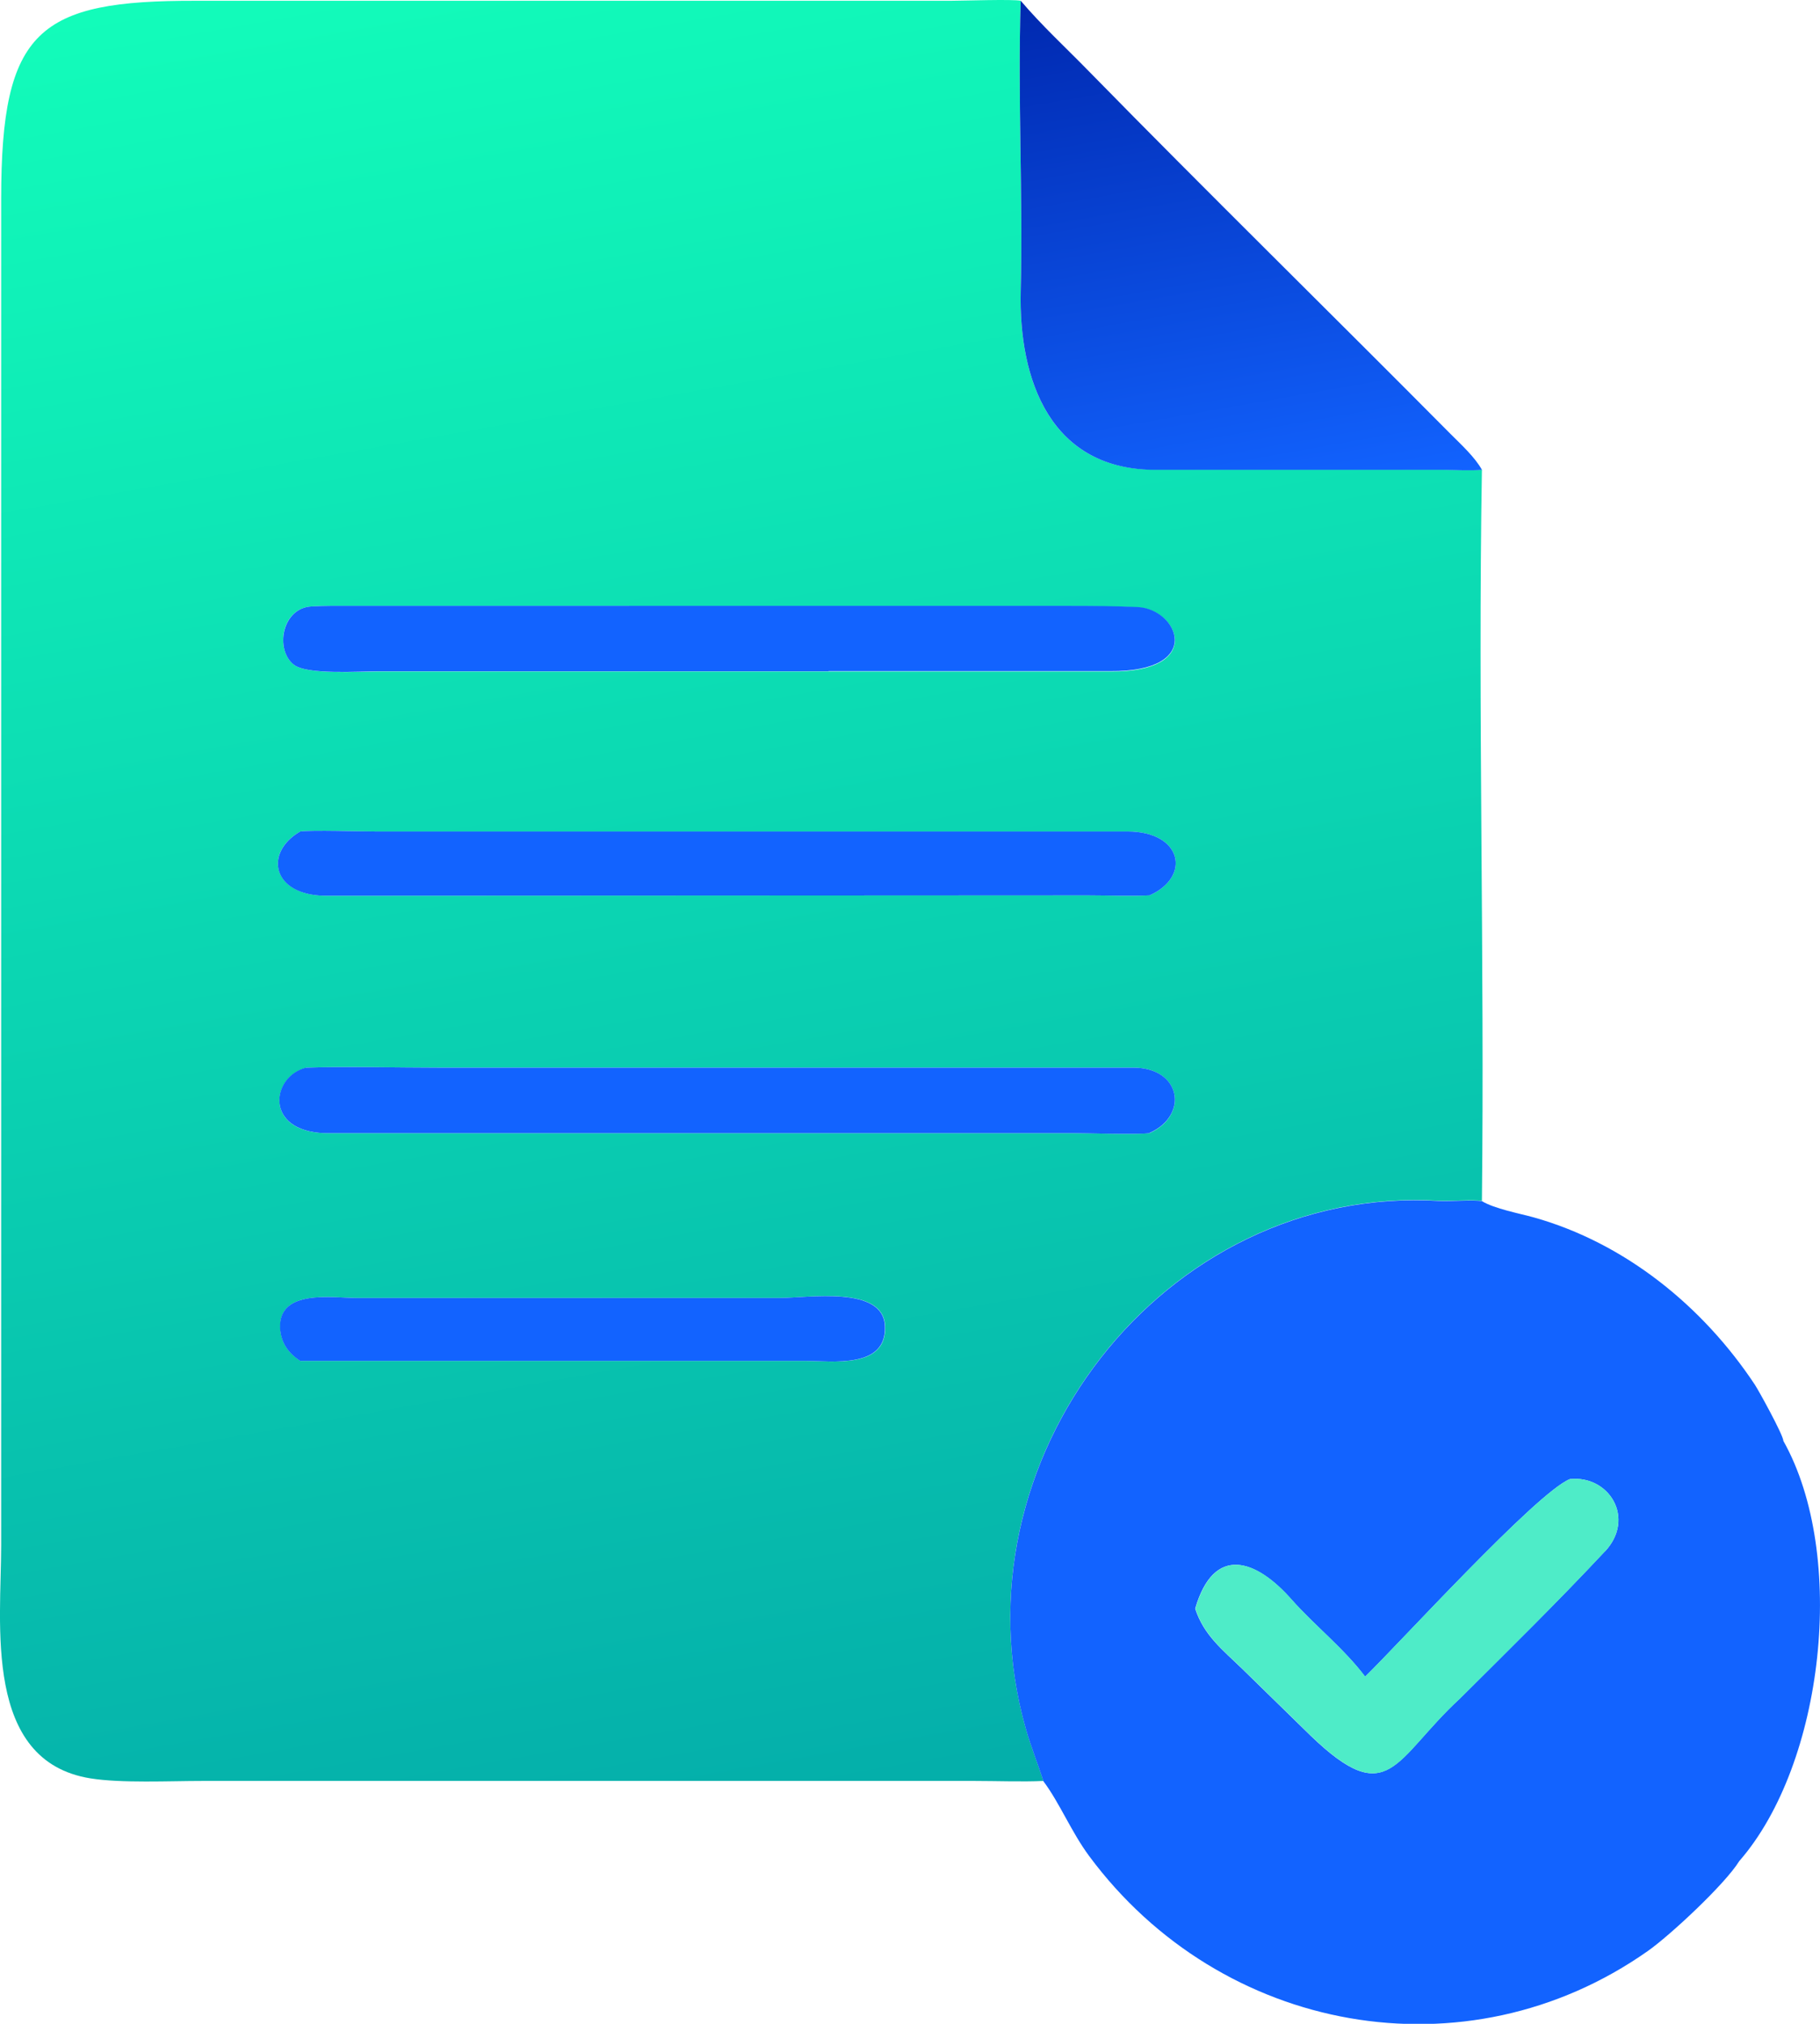
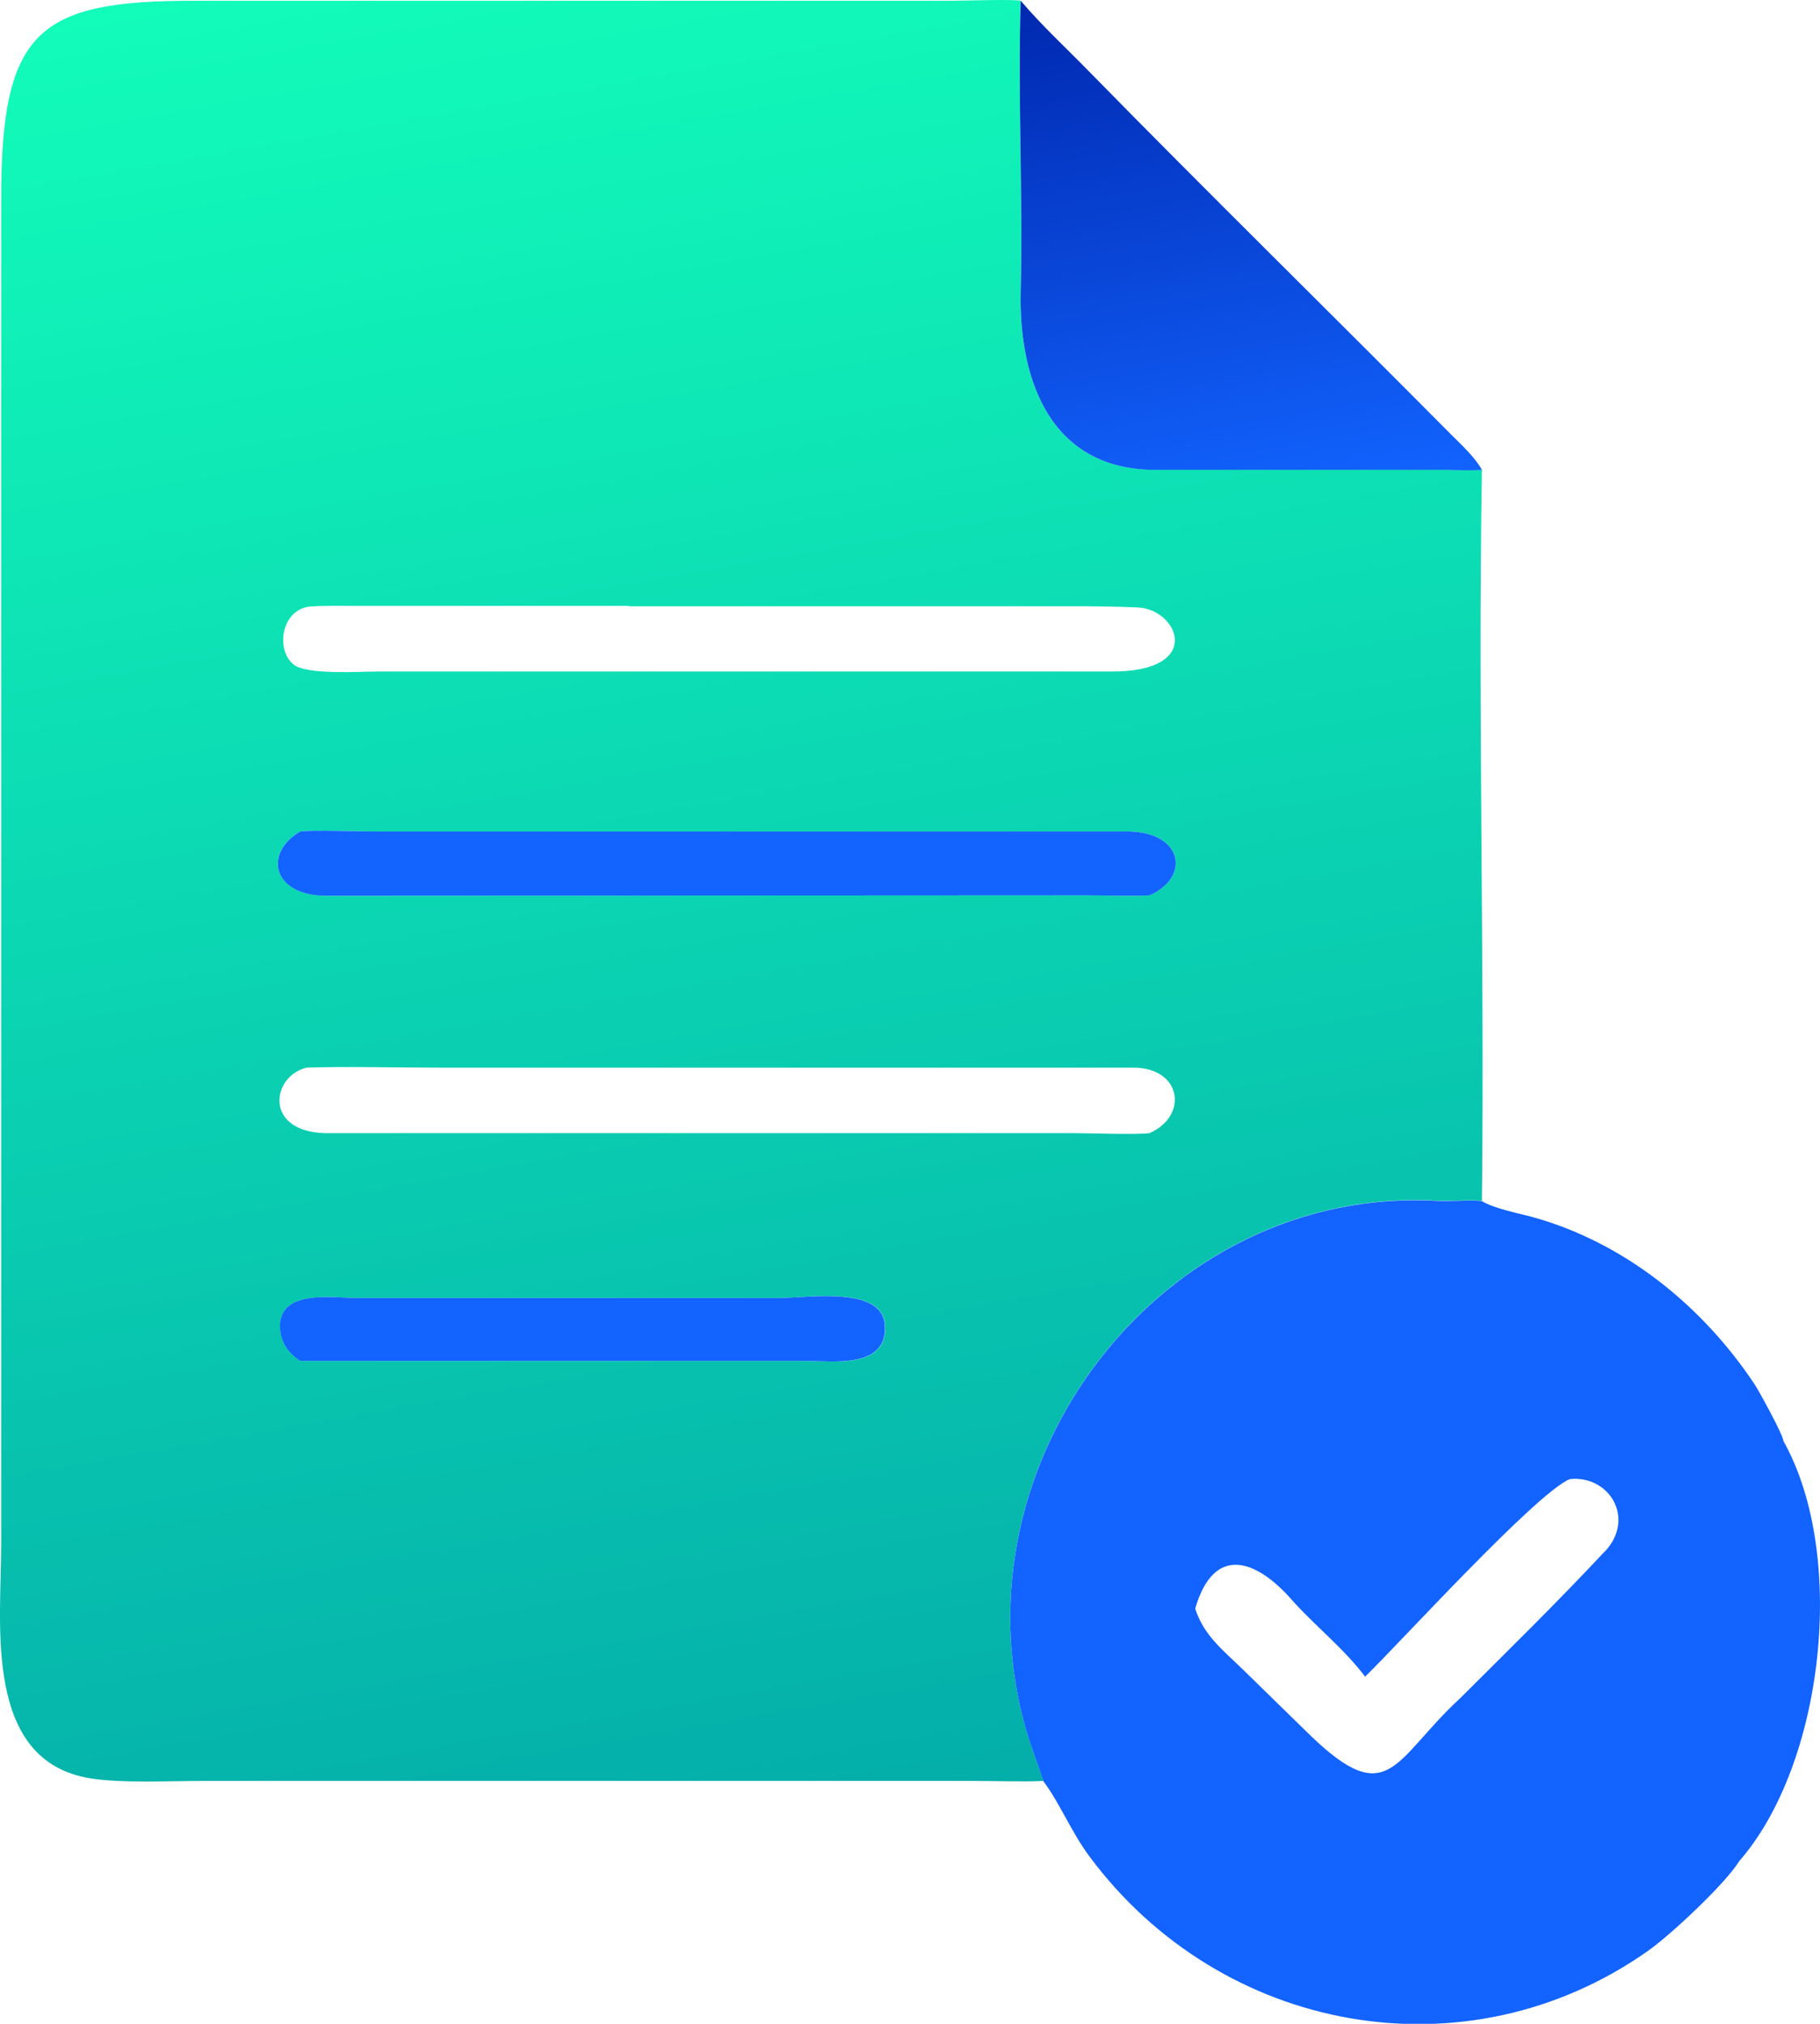
<svg xmlns="http://www.w3.org/2000/svg" id="uuid-cd3cb8d8-e7ab-4774-add0-22416c724549" width="92.86" height="103.25" viewBox="0 0 92.86 103.25">
  <defs>
    <linearGradient id="uuid-b344b251-9b6c-47cc-b380-4ef89db9e4dc" x1="-279.33" y1="2791.81" x2="-287.74" y2="2839.53" gradientTransform="translate(603.16 5675.79) scale(2 -2)" gradientUnits="userSpaceOnUse">
      <stop offset="0" stop-color="#04aeaa" />
      <stop offset="1" stop-color="#12fcba" />
    </linearGradient>
    <linearGradient id="uuid-b8f0203b-3972-4f42-b6de-8088c2611d30" x1="64.83" y1="25.87" x2="60.03" y2="-1.36" gradientUnits="userSpaceOnUse">
      <stop offset="0" stop-color="#1263ff" />
      <stop offset="1" stop-color="#0028af" />
    </linearGradient>
  </defs>
  <g id="uuid-69d0128b-5362-4eb4-92ee-3ae1bb32c9a4">
    <path d="M53.24,90.86c-1.04.05-2.43,0-3.51,0H10.32c-1.66,0-4.15.12-5.7-.13C-.88,89.85.06,82.85.06,78.84V10.13C.06,1.51,1.97.02,10.01.04h38.48c.62,0,3.23-.09,3.59,0-.16,4.88.12,9.92,0,14.82-.11,4.51,1.5,9.18,6.98,9.1h14.57c.49.01,1.53.06,1.98,0-.21,12.43.14,24.88,0,37.31-.45-.08-1.63.02-2.19-.01-14.06-.85-24.94,13.26-21.09,26.9.27.95.61,1.78.91,2.71ZM32.1,30.91h-14.26c-.67,0-1.34-.01-1.96.03-1.51.09-1.86,2.2-.89,2.97.67.53,3.36.35,4.26.35h23.03s14.37,0,14.37,0c4.84.04,3.48-3.18,1.4-3.27-1.15-.05-2.28-.06-3.41-.06h-22.53ZM15.32,42.42c-1.86,1.06-1.45,3.23,1.25,3.28l38.94-.02c1.01,0,2.16.05,3.14,0,2.13-.94,1.69-3.26-1.13-3.26H19.14c-.79,0-3.2-.08-3.82,0ZM15.61,54.48c-1.75.44-2.16,3.23.95,3.33h38.13c.87,0,3.29.09,3.96,0,2.01-.89,1.63-3.34-.82-3.34H22.42c-2.14,0-4.72-.07-6.81,0ZM39.76,66.22h-21.53c-1.28,0-4.03-.47-3.93,1.54.03.74.42,1.28,1.03,1.67h25.78c1.38,0,4.15.42,4.05-1.78-.09-2.08-3.89-1.43-5.4-1.43Z" fill="url(#uuid-b344b251-9b6c-47cc-b380-4ef89db9e4dc)" />
    <path d="M52.08.04c1.1,1.29,2.29,2.38,3.47,3.59,6.1,6.23,12.33,12.33,18.47,18.52.51.51,1.25,1.19,1.59,1.82-.45.05-1.49.01-1.98,0h-14.57c-5.48.06-7.09-4.6-6.98-9.12.12-4.9-.16-9.93,0-14.82Z" fill="url(#uuid-b8f0203b-3972-4f42-b6de-8088c2611d30)" />
-     <path d="M42.28,34.25h-23.03c-.9,0-3.59.19-4.26-.34-.97-.76-.61-2.88.89-2.97.63-.04,1.3-.03,1.96-.03h14.26s22.53,0,22.53,0c1.14,0,2.27.01,3.41.06,2.08.09,3.45,3.31-1.4,3.27h-14.37Z" fill="#1263ff" />
    <path d="M58.65,45.68c-.98.05-2.13,0-3.14,0l-38.94.02c-2.7-.04-3.11-2.21-1.25-3.28.61-.08,3.02,0,3.82,0h38.38c2.82,0,3.26,2.32,1.13,3.26Z" fill="#1263ff" />
-     <path d="M58.65,57.81c-.67.09-3.09,0-3.96,0H16.56c-3.11-.11-2.71-2.9-.95-3.34,2.09-.07,4.67,0,6.81,0h35.41c2.45,0,2.83,2.44.82,3.33Z" fill="#1263ff" />
    <path d="M15.32,69.43c-.61-.39-.99-.93-1.03-1.67-.09-2.01,2.66-1.54,3.93-1.54h21.53c1.51,0,5.31-.64,5.4,1.43.1,2.19-2.67,1.78-4.05,1.78h-21.36s-4.42,0-4.42,0Z" fill="#1263ff" />
    <path d="M90.99,73.5c-.03-.33-1.23-2.51-1.45-2.85-2.65-4-6.62-7.23-11.28-8.54-.76-.21-2-.44-2.65-.83-.45-.08-1.63.02-2.19-.01-14.06-.85-24.94,13.26-21.09,26.9.27.95.61,1.78.91,2.71.83,1.11,1.42,2.58,2.33,3.81,6.72,9.07,19.23,11.37,28.5,4.85,1.14-.8,3.95-3.42,4.67-4.59,4.33-4.96,5.52-15.62,2.25-21.44ZM81.88,79.15c-2.42,2.59-4.9,5.02-7.4,7.51-3.36,3.1-3.6,5.75-7.61,1.89l-3.48-3.4c-1.02-.99-1.96-1.71-2.41-3.08.96-3.3,3.12-2.51,4.92-.46,1.18,1.33,2.66,2.48,3.75,3.93,1.65-1.59,8.75-9.4,10.45-10.08,1.99-.21,3.37,1.99,1.79,3.69Z" fill="#1263ff" />
-     <path d="M69.65,85.54c1.64-1.59,8.75-9.4,10.45-10.08,1.99-.21,3.37,1.99,1.79,3.69-2.42,2.59-4.9,5.02-7.4,7.51-3.36,3.1-3.6,5.75-7.61,1.89l-3.48-3.4c-1.02-.99-1.96-1.71-2.41-3.08.96-3.3,3.12-2.51,4.92-.46,1.18,1.33,2.65,2.48,3.75,3.93Z" fill="#4eecc8" />
  </g>
</svg>